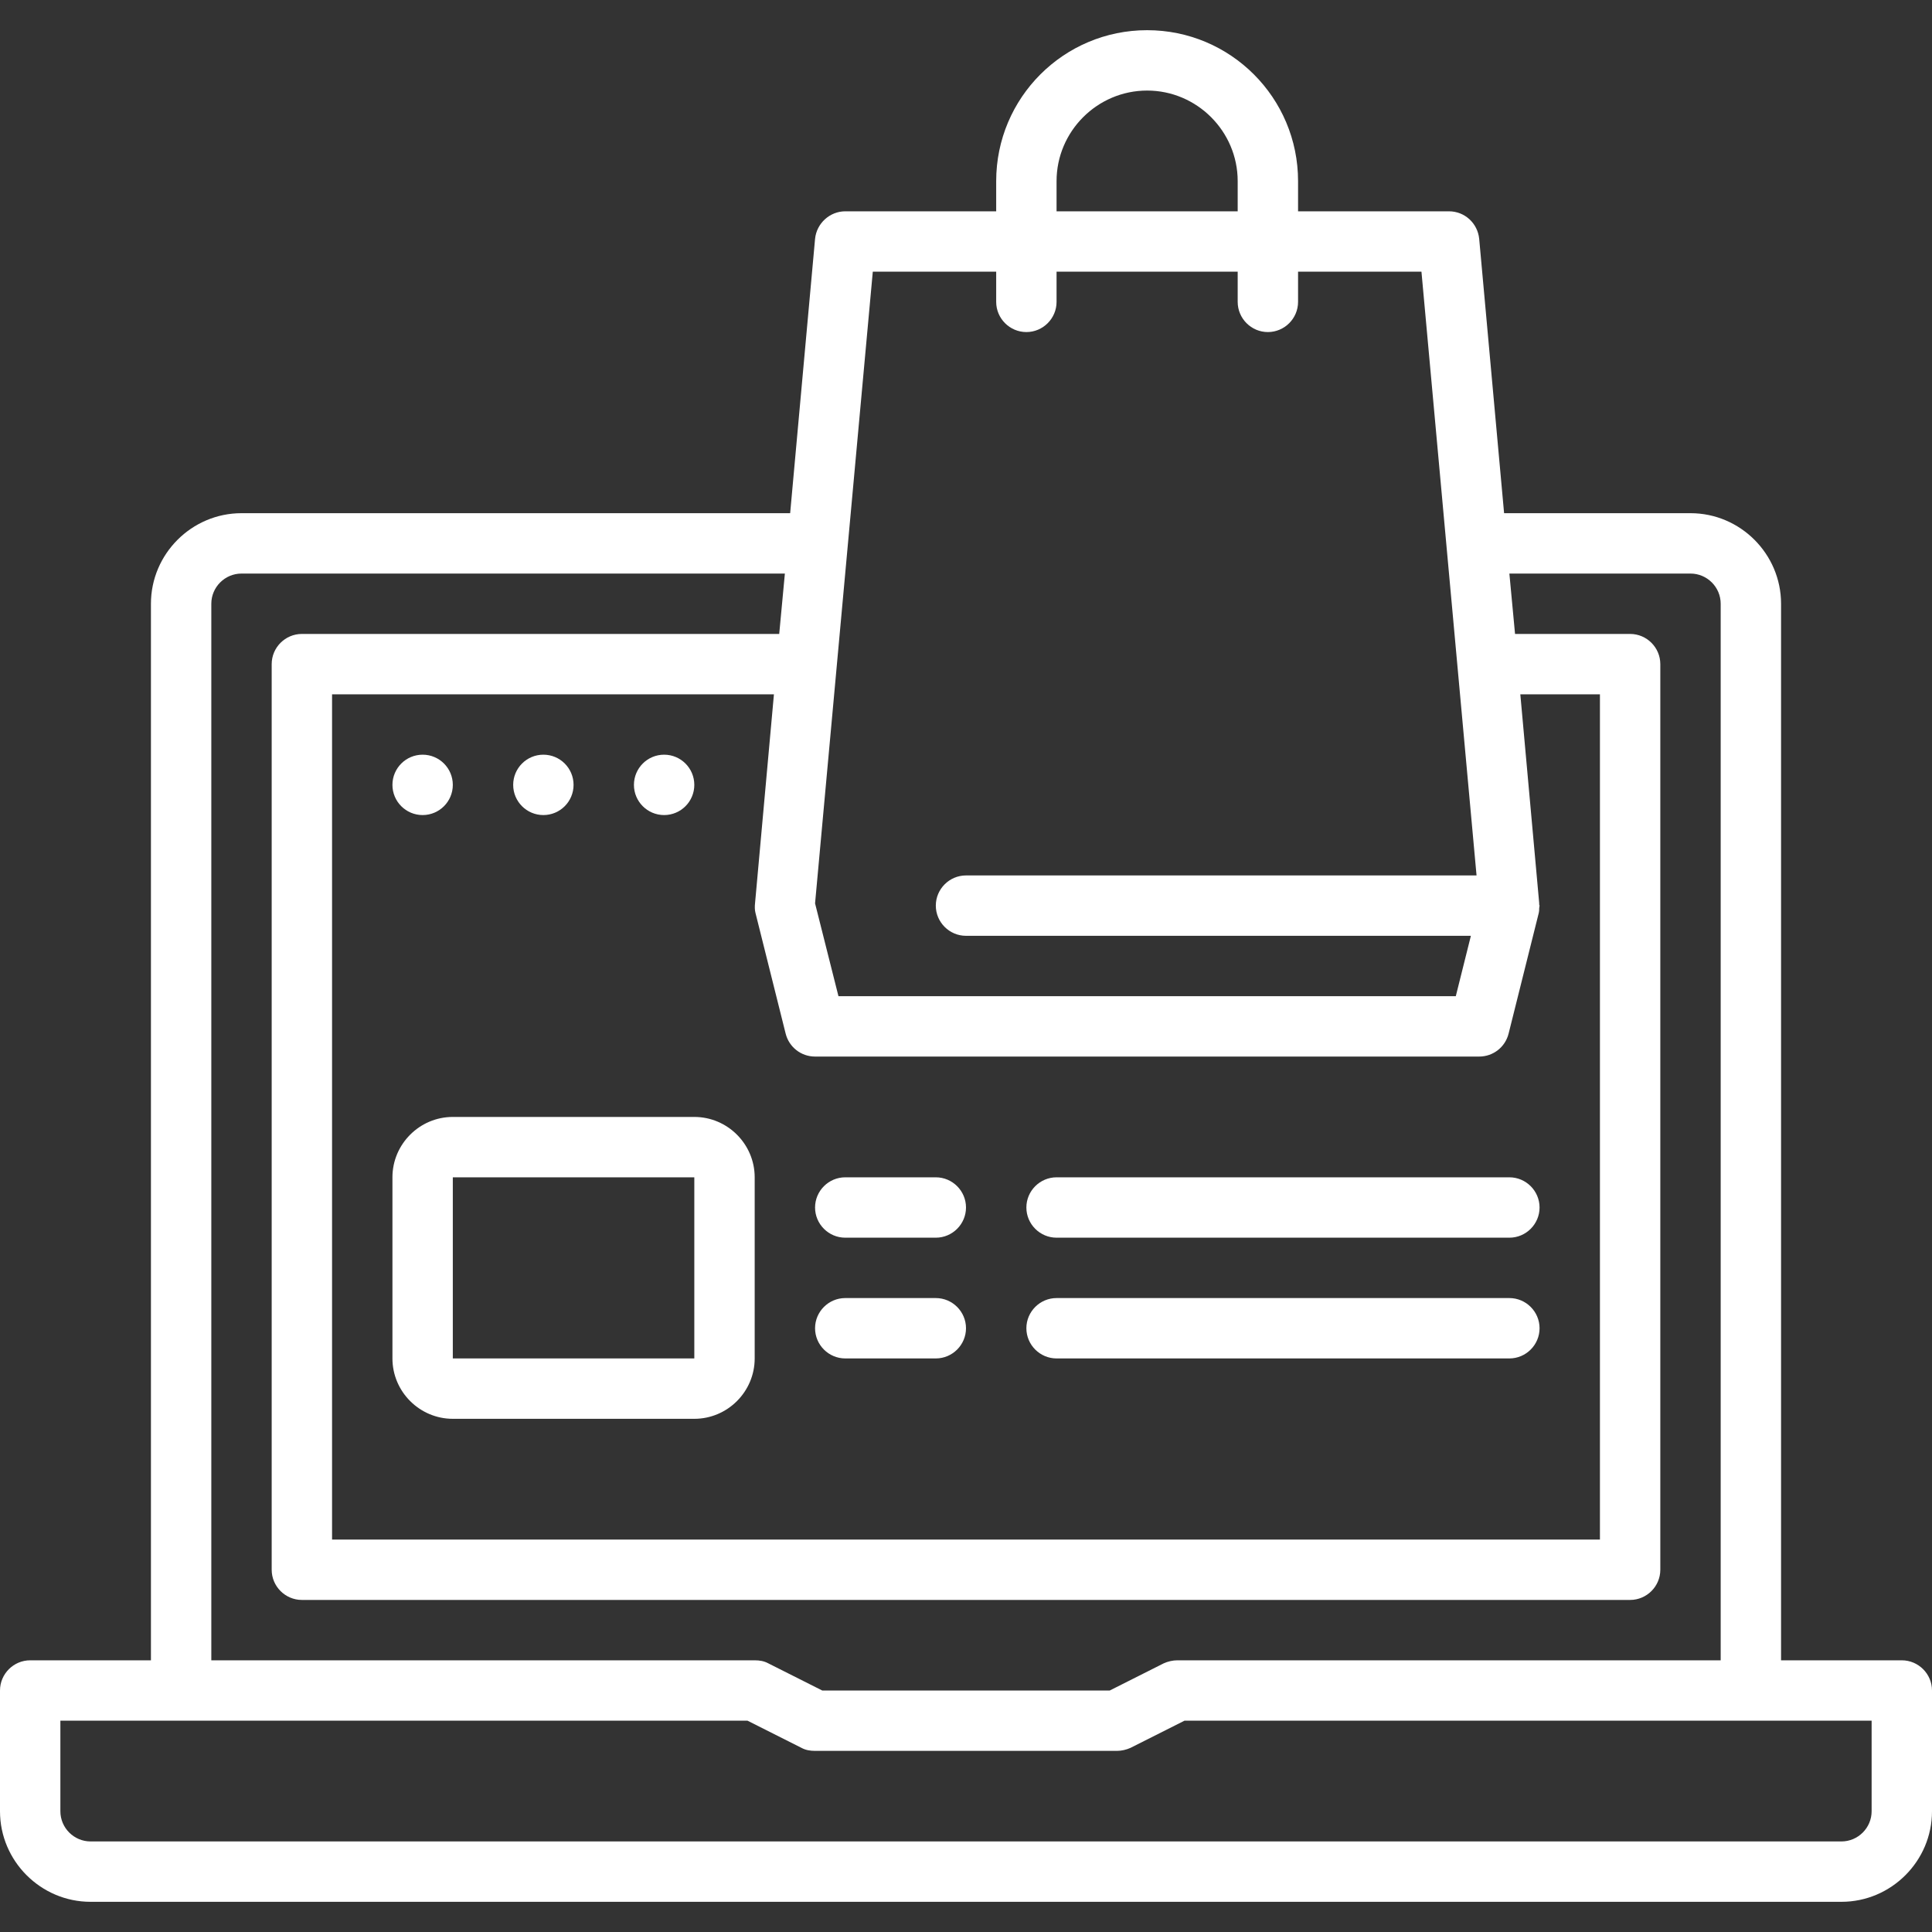
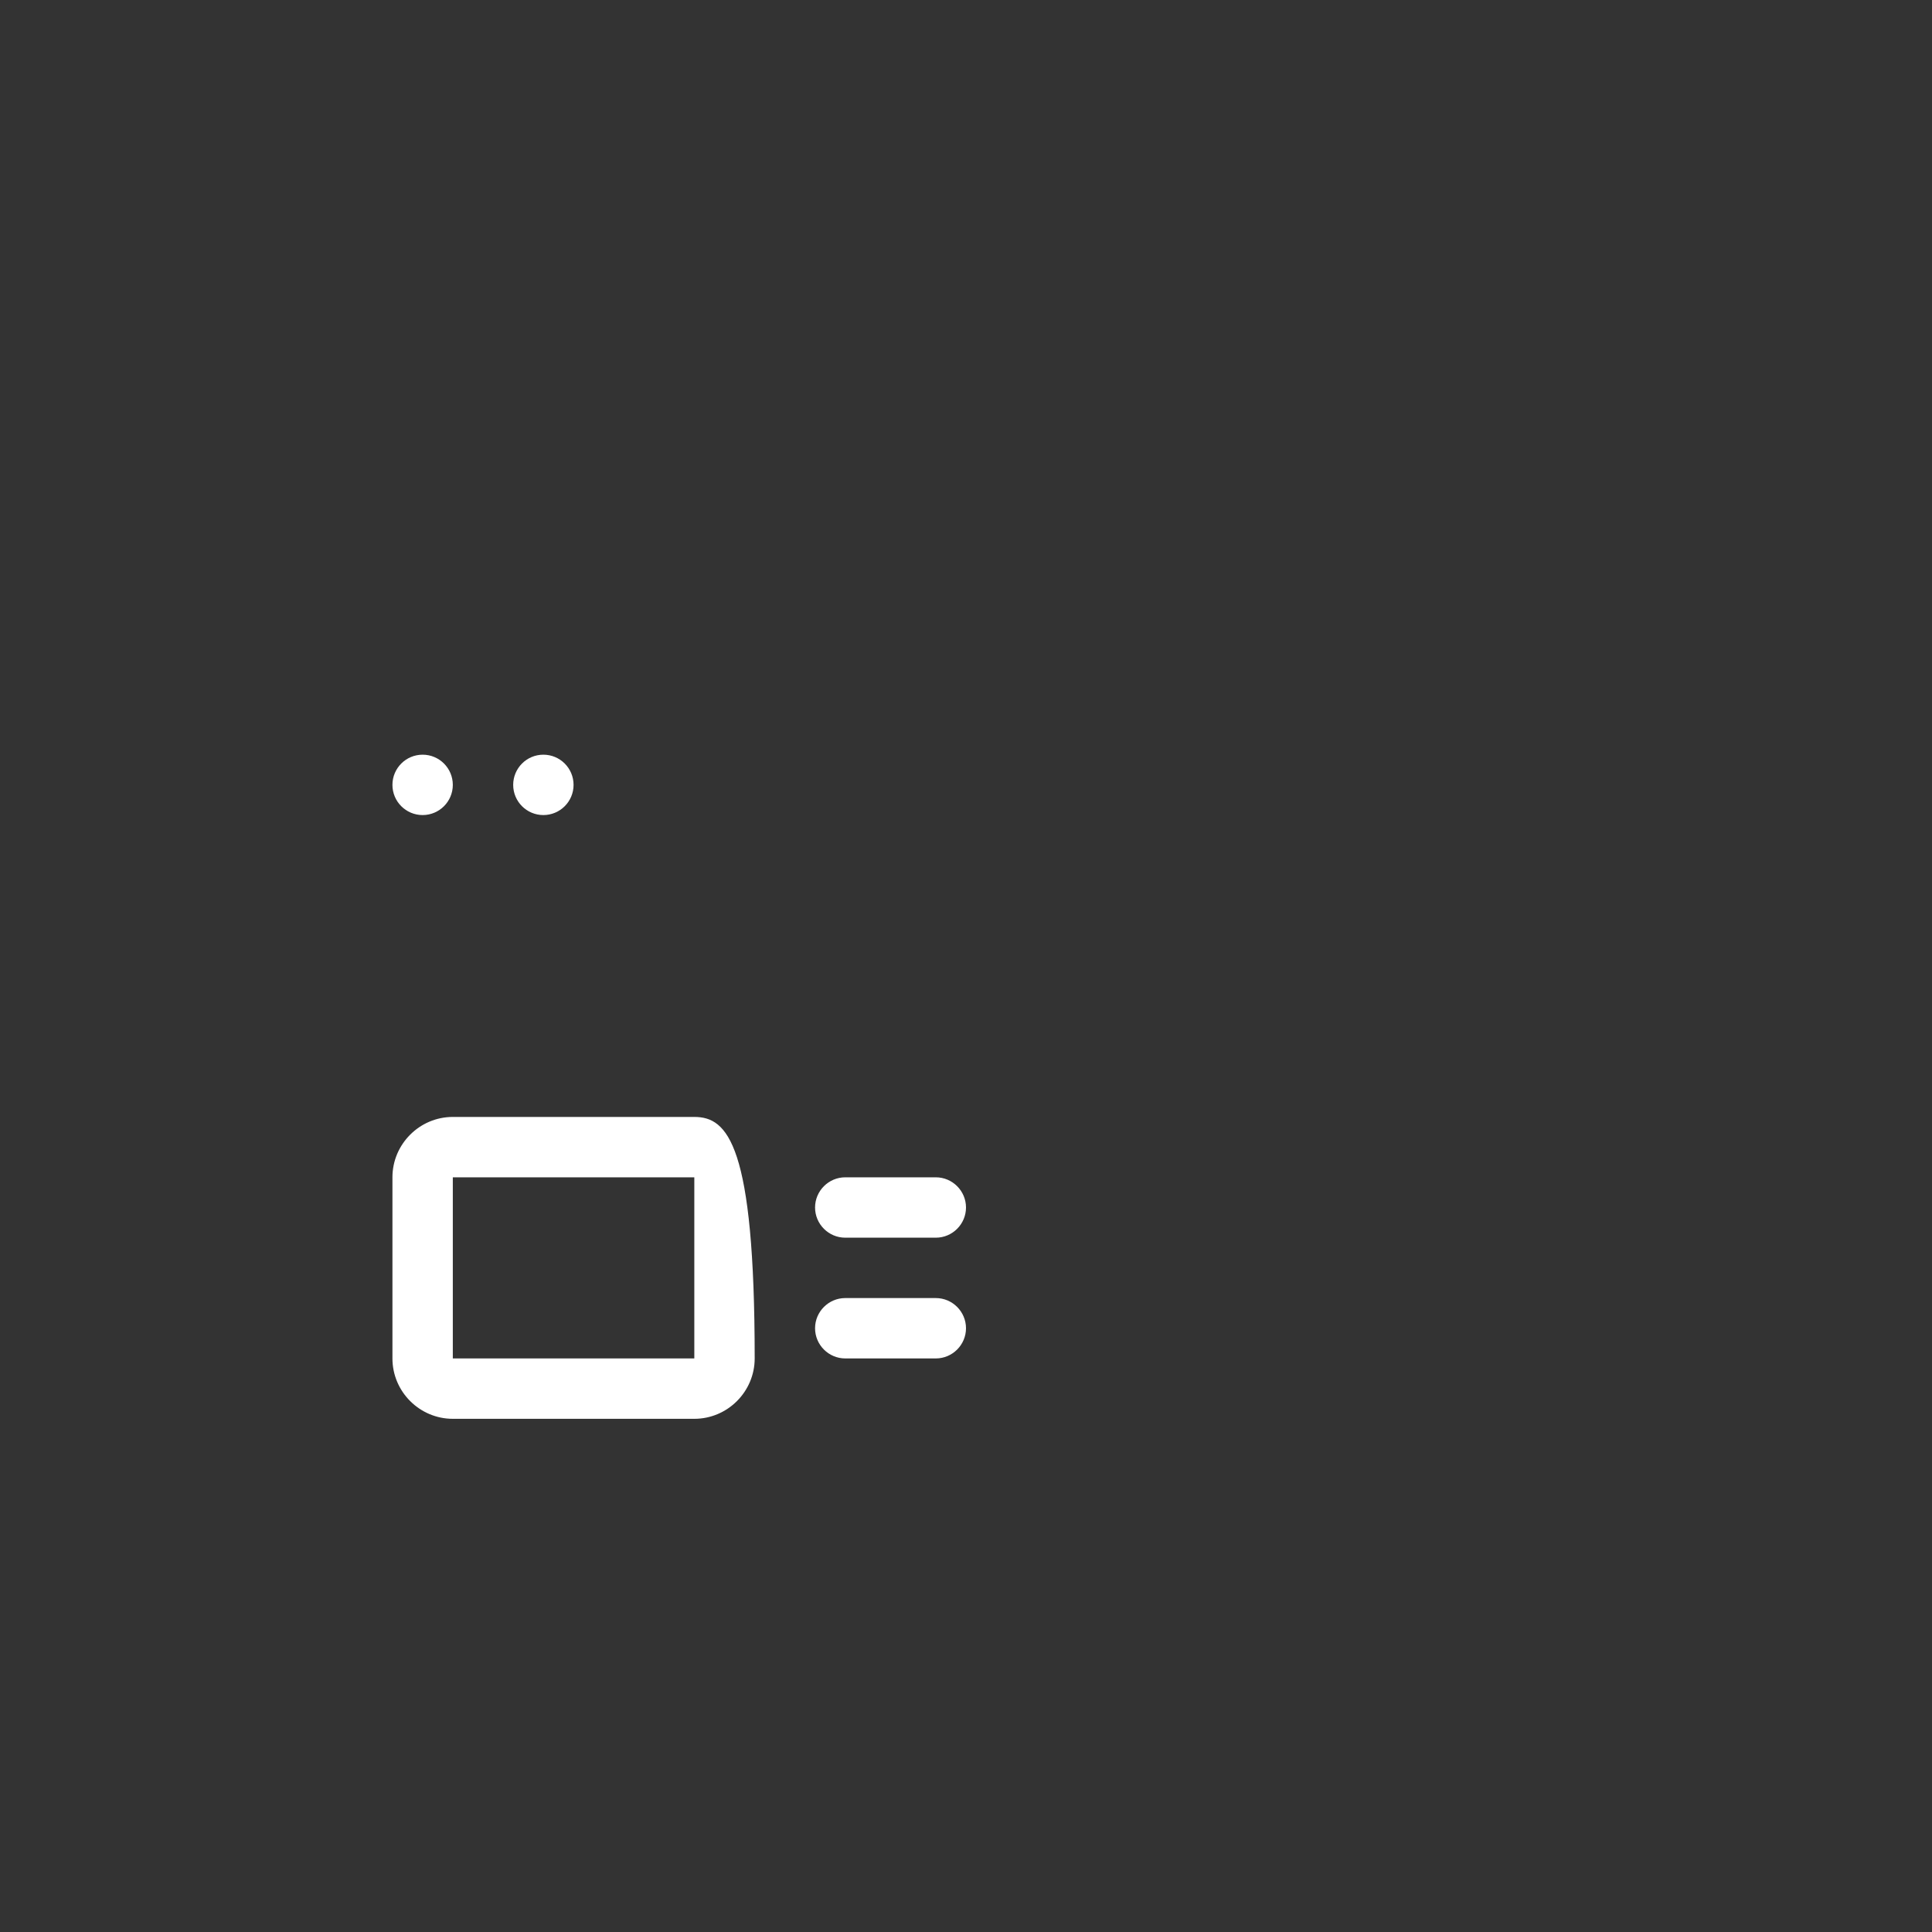
<svg xmlns="http://www.w3.org/2000/svg" version="1.1" id="Layer_1" x="0px" y="0px" viewBox="0 0 512 512" style="enable-background:new 0 0 512 512;" xml:space="preserve">
  <rect x="0" y="0" width="512" height="512" fill="#333333" stroke="none" />
  <style type="text/css">
	.st0{fill:#FFFFFF;}
</style>
-   <path class="st0" d="M504,440h-32V160c0-13.2-10.8-24-24-24h-49.4L392,63.3c-0.4-4.1-3.8-7.3-8-7.3h-40v-8c0-22.1-17.9-40-40-40  s-40,17.9-40,40v8h-40c-4.1,0-7.6,3.2-8,7.3l-6.6,72.7H64c-13.2,0-24,10.8-24,24v280H8c-4.4,0-8,3.6-8,8v32c0,13.2,10.8,24,24,24  h464c13.2,0,24-10.8,24-24v-32C512,443.6,508.4,440,504,440L504,440z M200.2,241.9l8,32c0.9,3.6,4.1,6.1,7.8,6.1h176  c3.7,0,6.9-2.5,7.8-6.1l8-32c0.1-0.4,0.1-0.8,0.1-1.2c0-0.3,0.1-0.5,0.1-0.7c0-0.1-0.1-0.2-0.1-0.3c0-0.1,0-0.3,0-0.4l-5-55.3H424  v224H88V184h117.1l-5,55.3C200,240.2,200,241.1,200.2,241.9L200.2,241.9z M280,48c0-13.2,10.8-24,24-24s24,10.8,24,24v8h-48V48z   M264,72v8c0,4.4,3.6,8,8,8s8-3.6,8-8v-8h48v8c0,4.4,3.6,8,8,8s8-3.6,8-8v-8h32.7l14.6,160H256c-4.4,0-8,3.6-8,8s3.6,8,8,8h133.8  l-4,16H222.2l-6.2-24.6L231.3,72H264z M56,160c0-4.4,3.6-8,8-8h144l-1.5,16H80c-4.4,0-8,3.6-8,8v240c0,4.4,3.6,8,8,8h352  c4.4,0,8-3.6,8-8V176c0-4.4-3.6-8-8-8h-30.5l-1.5-16h48c4.4,0,8,3.6,8,8v280H312c-1.2,0-2.5,0.3-3.6,0.8l-14.3,7.2h-76.2l-14.3-7.2  c-1.1-0.6-2.3-0.8-3.6-0.8H56V160z M496,480c0,4.4-3.6,8-8,8H24c-4.4,0-8-3.6-8-8v-24h182.1l14.3,7.2c1.1,0.6,2.3,0.8,3.6,0.8h80  c1.2,0,2.5-0.3,3.6-0.8l14.3-7.2H496V480z" />
  <path class="st0" d="M224,360h24c4.4,0,8-3.6,8-8s-3.6-8-8-8h-24c-4.4,0-8,3.6-8,8S219.6,360,224,360z" />
-   <path class="st0" d="M280,360h120c4.4,0,8-3.6,8-8s-3.6-8-8-8H280c-4.4,0-8,3.6-8,8S275.6,360,280,360z" />
  <path class="st0" d="M224,328h24c4.4,0,8-3.6,8-8s-3.6-8-8-8h-24c-4.4,0-8,3.6-8,8S219.6,328,224,328z" />
-   <path class="st0" d="M280,328h120c4.4,0,8-3.6,8-8s-3.6-8-8-8H280c-4.4,0-8,3.6-8,8S275.6,328,280,328z" />
-   <path class="st0" d="M184,296h-64c-8.8,0-16,7.2-16,16v48c0,8.8,7.2,16,16,16h64c8.8,0,16-7.2,16-16v-48  C200,303.2,192.8,296,184,296z M184,360h-64v-48h64V360z" />
+   <path class="st0" d="M184,296h-64c-8.8,0-16,7.2-16,16v48c0,8.8,7.2,16,16,16h64c8.8,0,16-7.2,16-16C200,303.2,192.8,296,184,296z M184,360h-64v-48h64V360z" />
  <circle class="st0" cx="112" cy="208" r="8" />
  <circle class="st0" cx="144" cy="208" r="8" />
-   <circle class="st0" cx="176" cy="208" r="8" />
</svg>